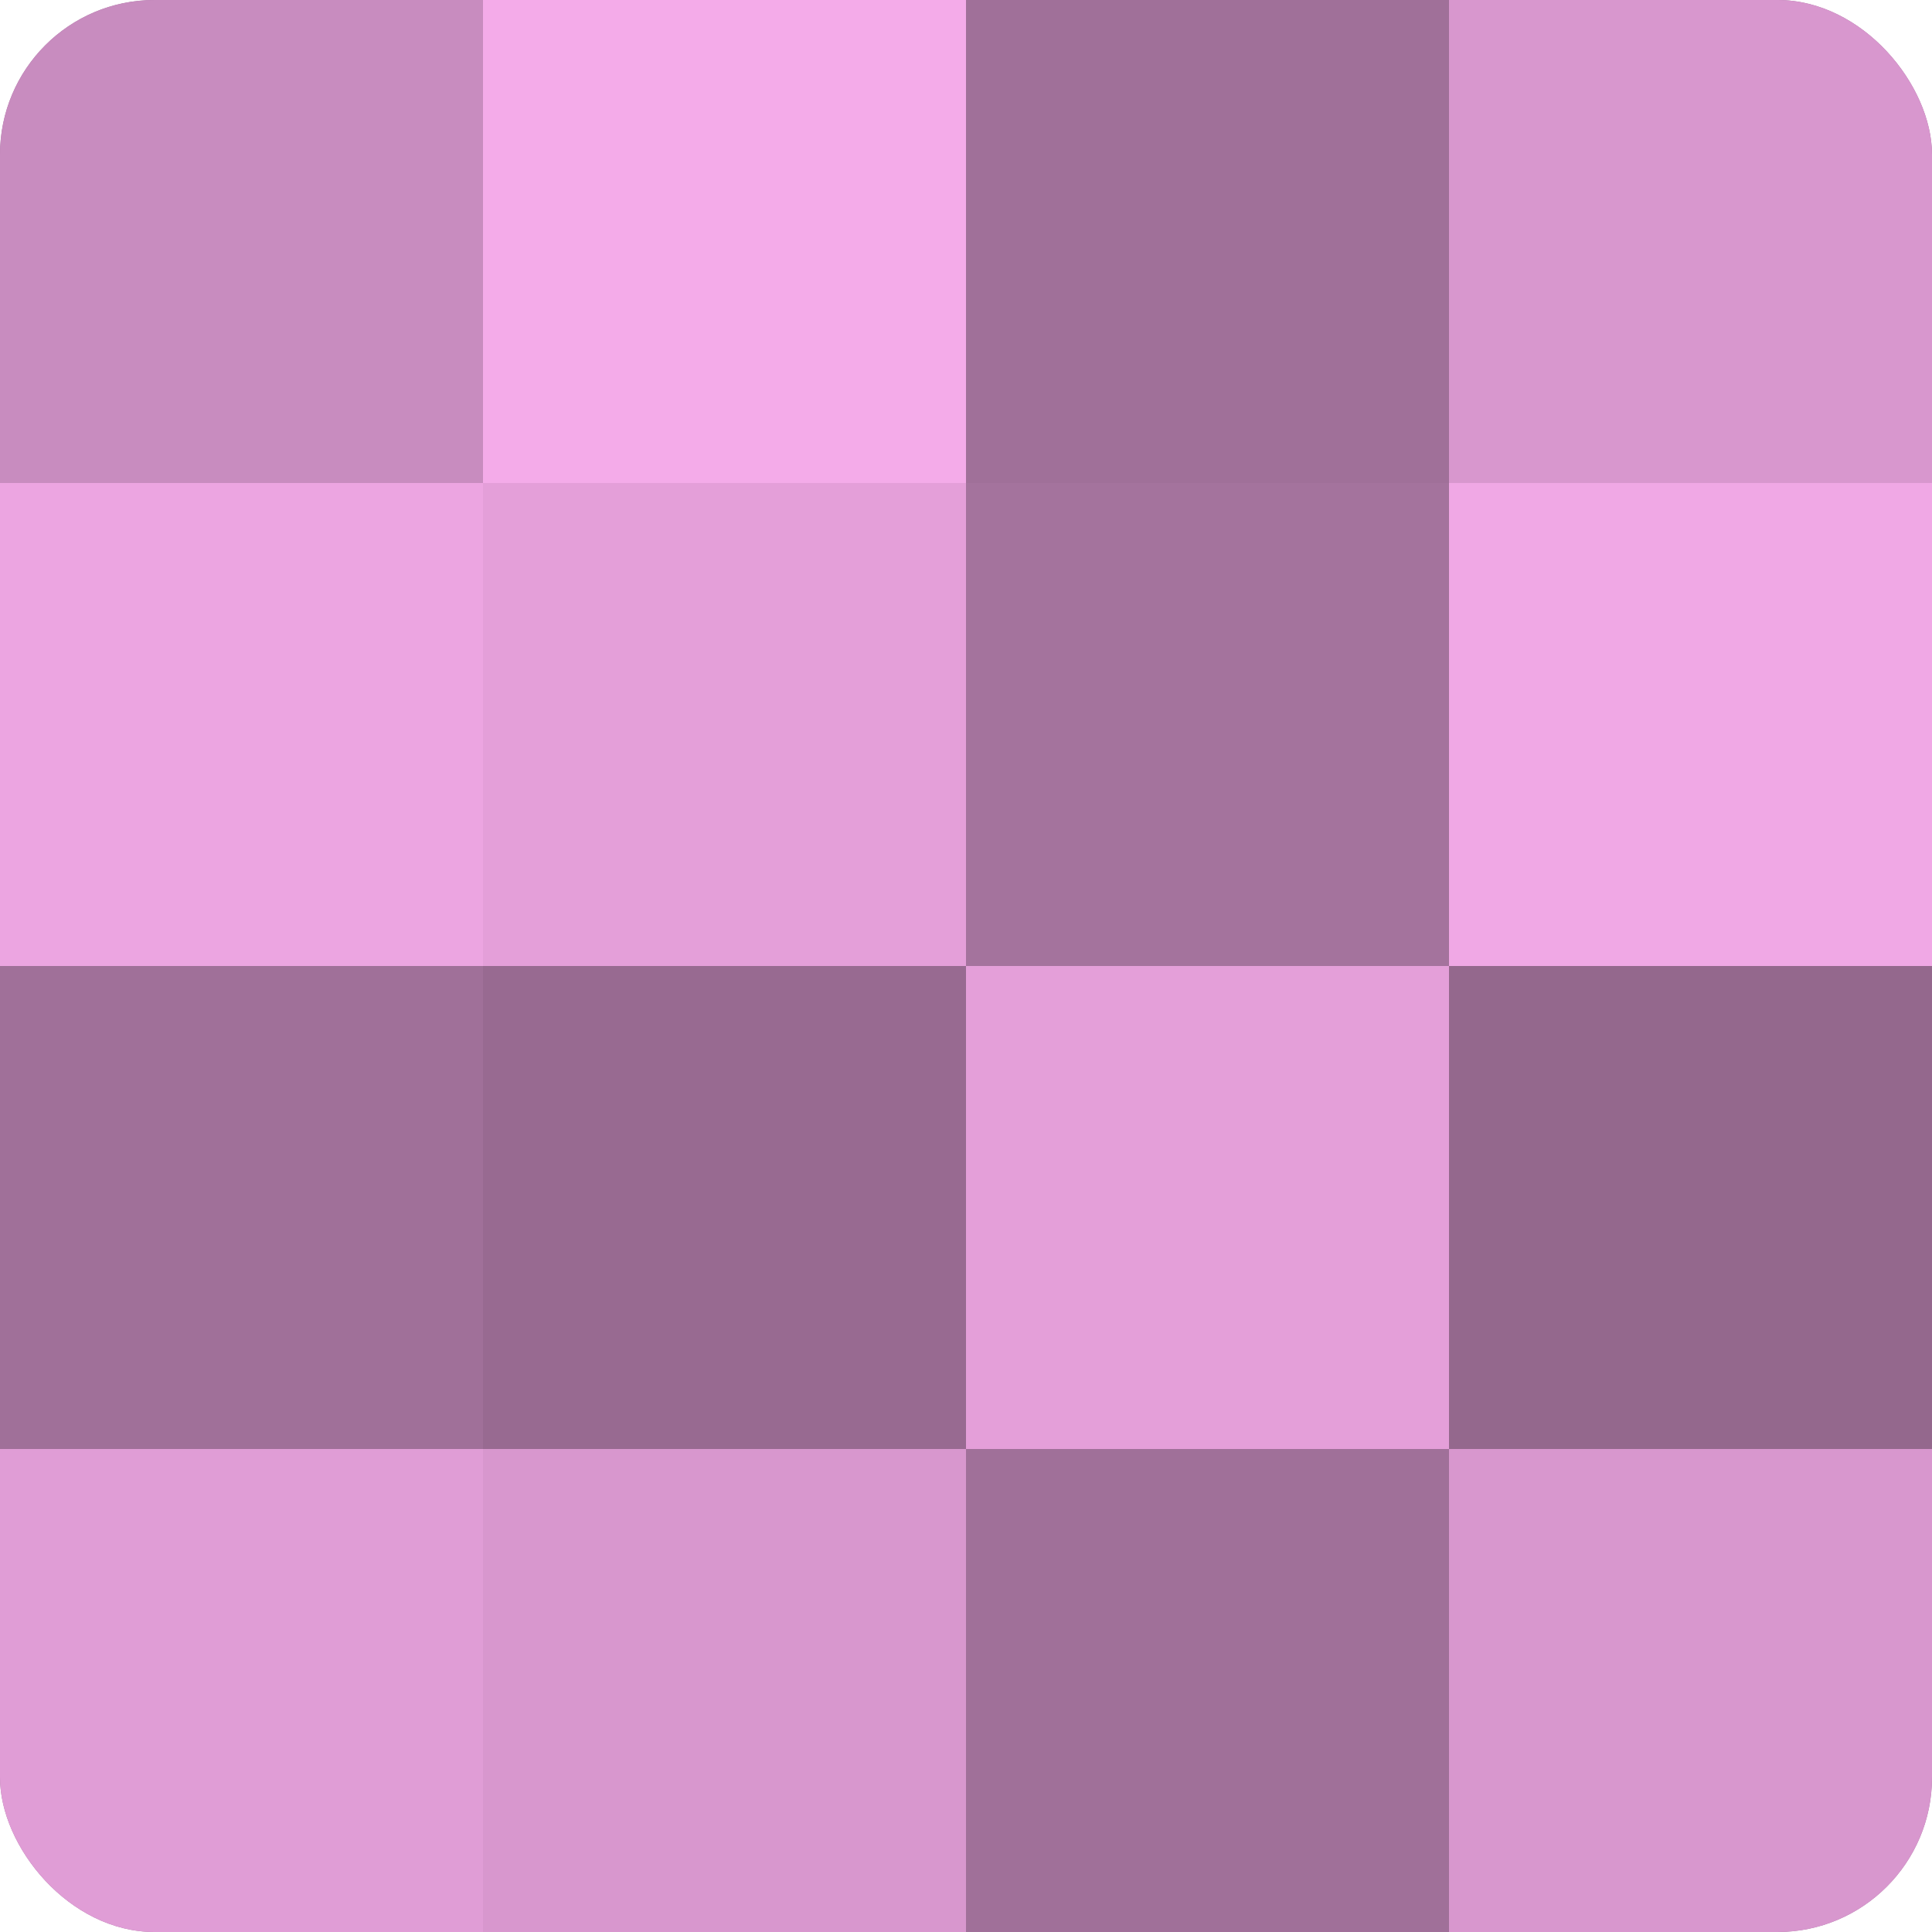
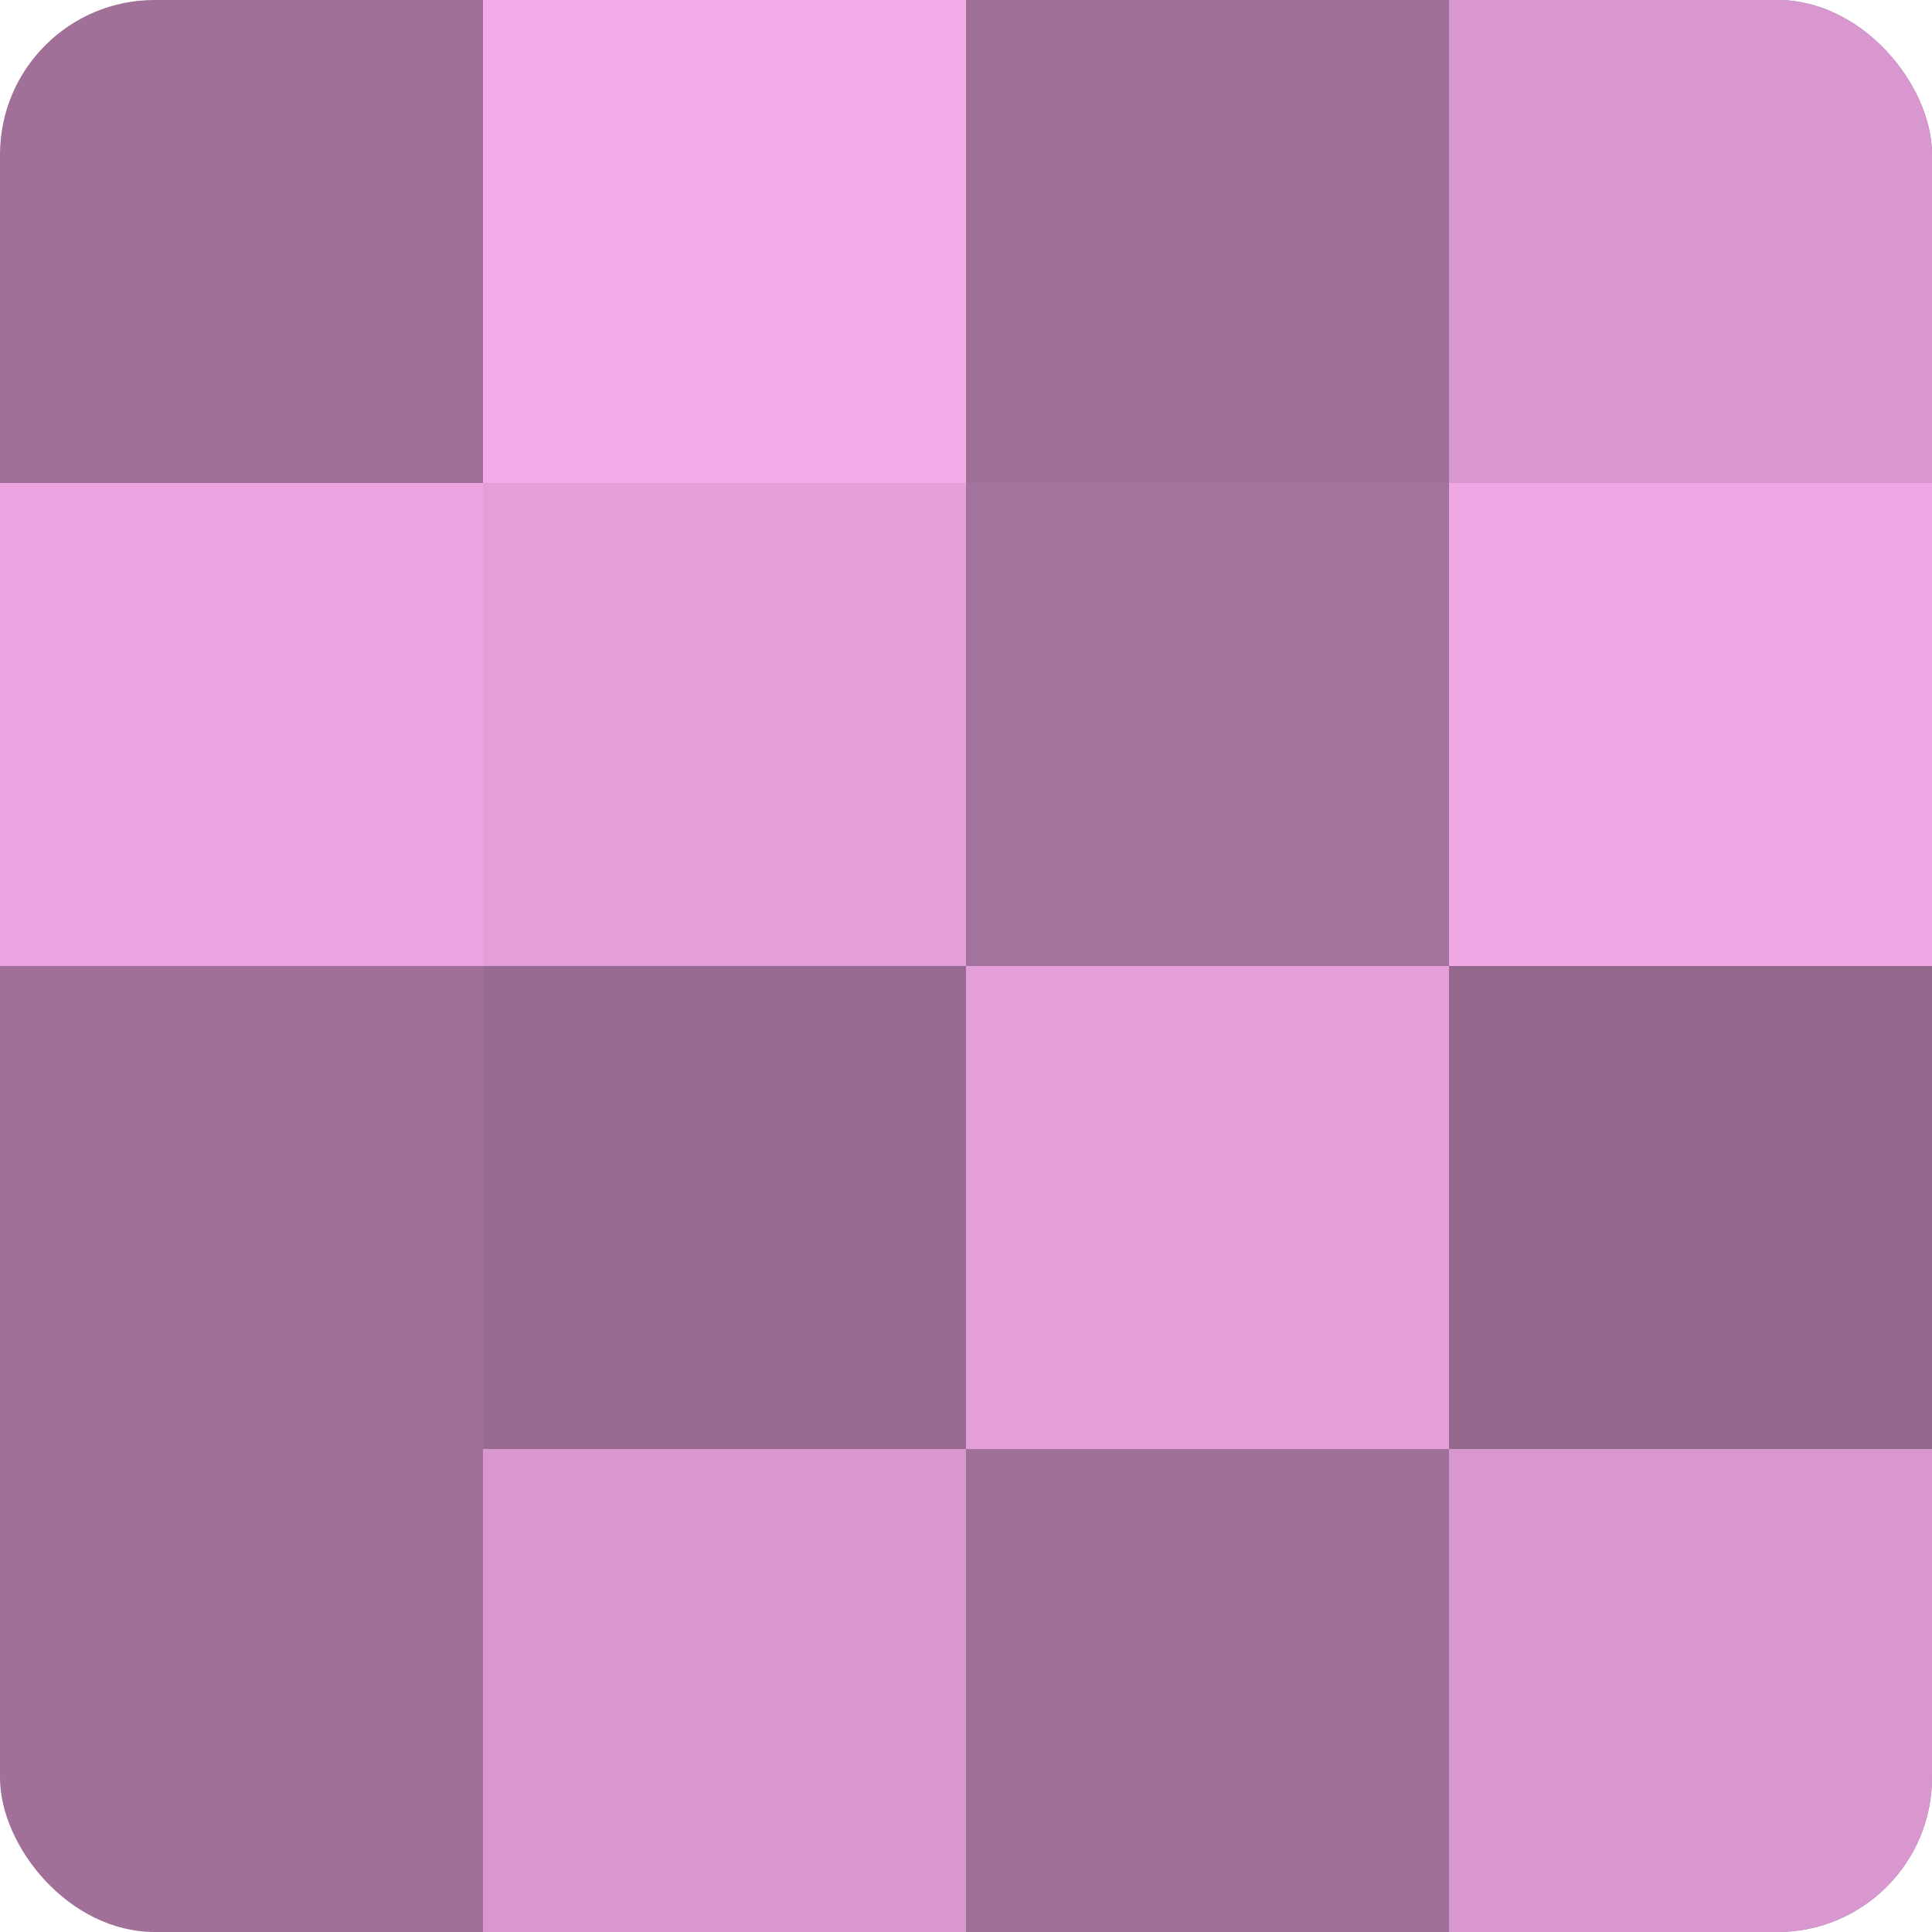
<svg xmlns="http://www.w3.org/2000/svg" width="60" height="60" viewBox="0 0 100 100" preserveAspectRatio="xMidYMid meet">
  <defs>
    <clipPath id="c" width="100" height="100">
      <rect width="100" height="100" rx="8" ry="8" />
    </clipPath>
  </defs>
  <g clip-path="url(#c)">
    <rect width="100" height="100" fill="#a07099" />
-     <rect width="25" height="25" fill="#c88cbf" />
    <rect y="25" width="25" height="25" fill="#eca5e1" />
-     <rect y="50" width="25" height="25" fill="#a07099" />
-     <rect y="75" width="25" height="25" fill="#e09dd6" />
    <rect x="25" width="25" height="25" fill="#f4abe9" />
    <rect x="25" y="25" width="25" height="25" fill="#e49fd9" />
    <rect x="25" y="50" width="25" height="25" fill="#986a91" />
    <rect x="25" y="75" width="25" height="25" fill="#d897ce" />
    <rect x="50" width="25" height="25" fill="#a07099" />
    <rect x="50" y="25" width="25" height="25" fill="#a4739d" />
    <rect x="50" y="50" width="25" height="25" fill="#e49fd9" />
    <rect x="50" y="75" width="25" height="25" fill="#a07099" />
    <rect x="75" width="25" height="25" fill="#d897ce" />
    <rect x="75" y="25" width="25" height="25" fill="#f0a8e5" />
    <rect x="75" y="50" width="25" height="25" fill="#94688d" />
    <rect x="75" y="75" width="25" height="25" fill="#d897ce" />
  </g>
</svg>